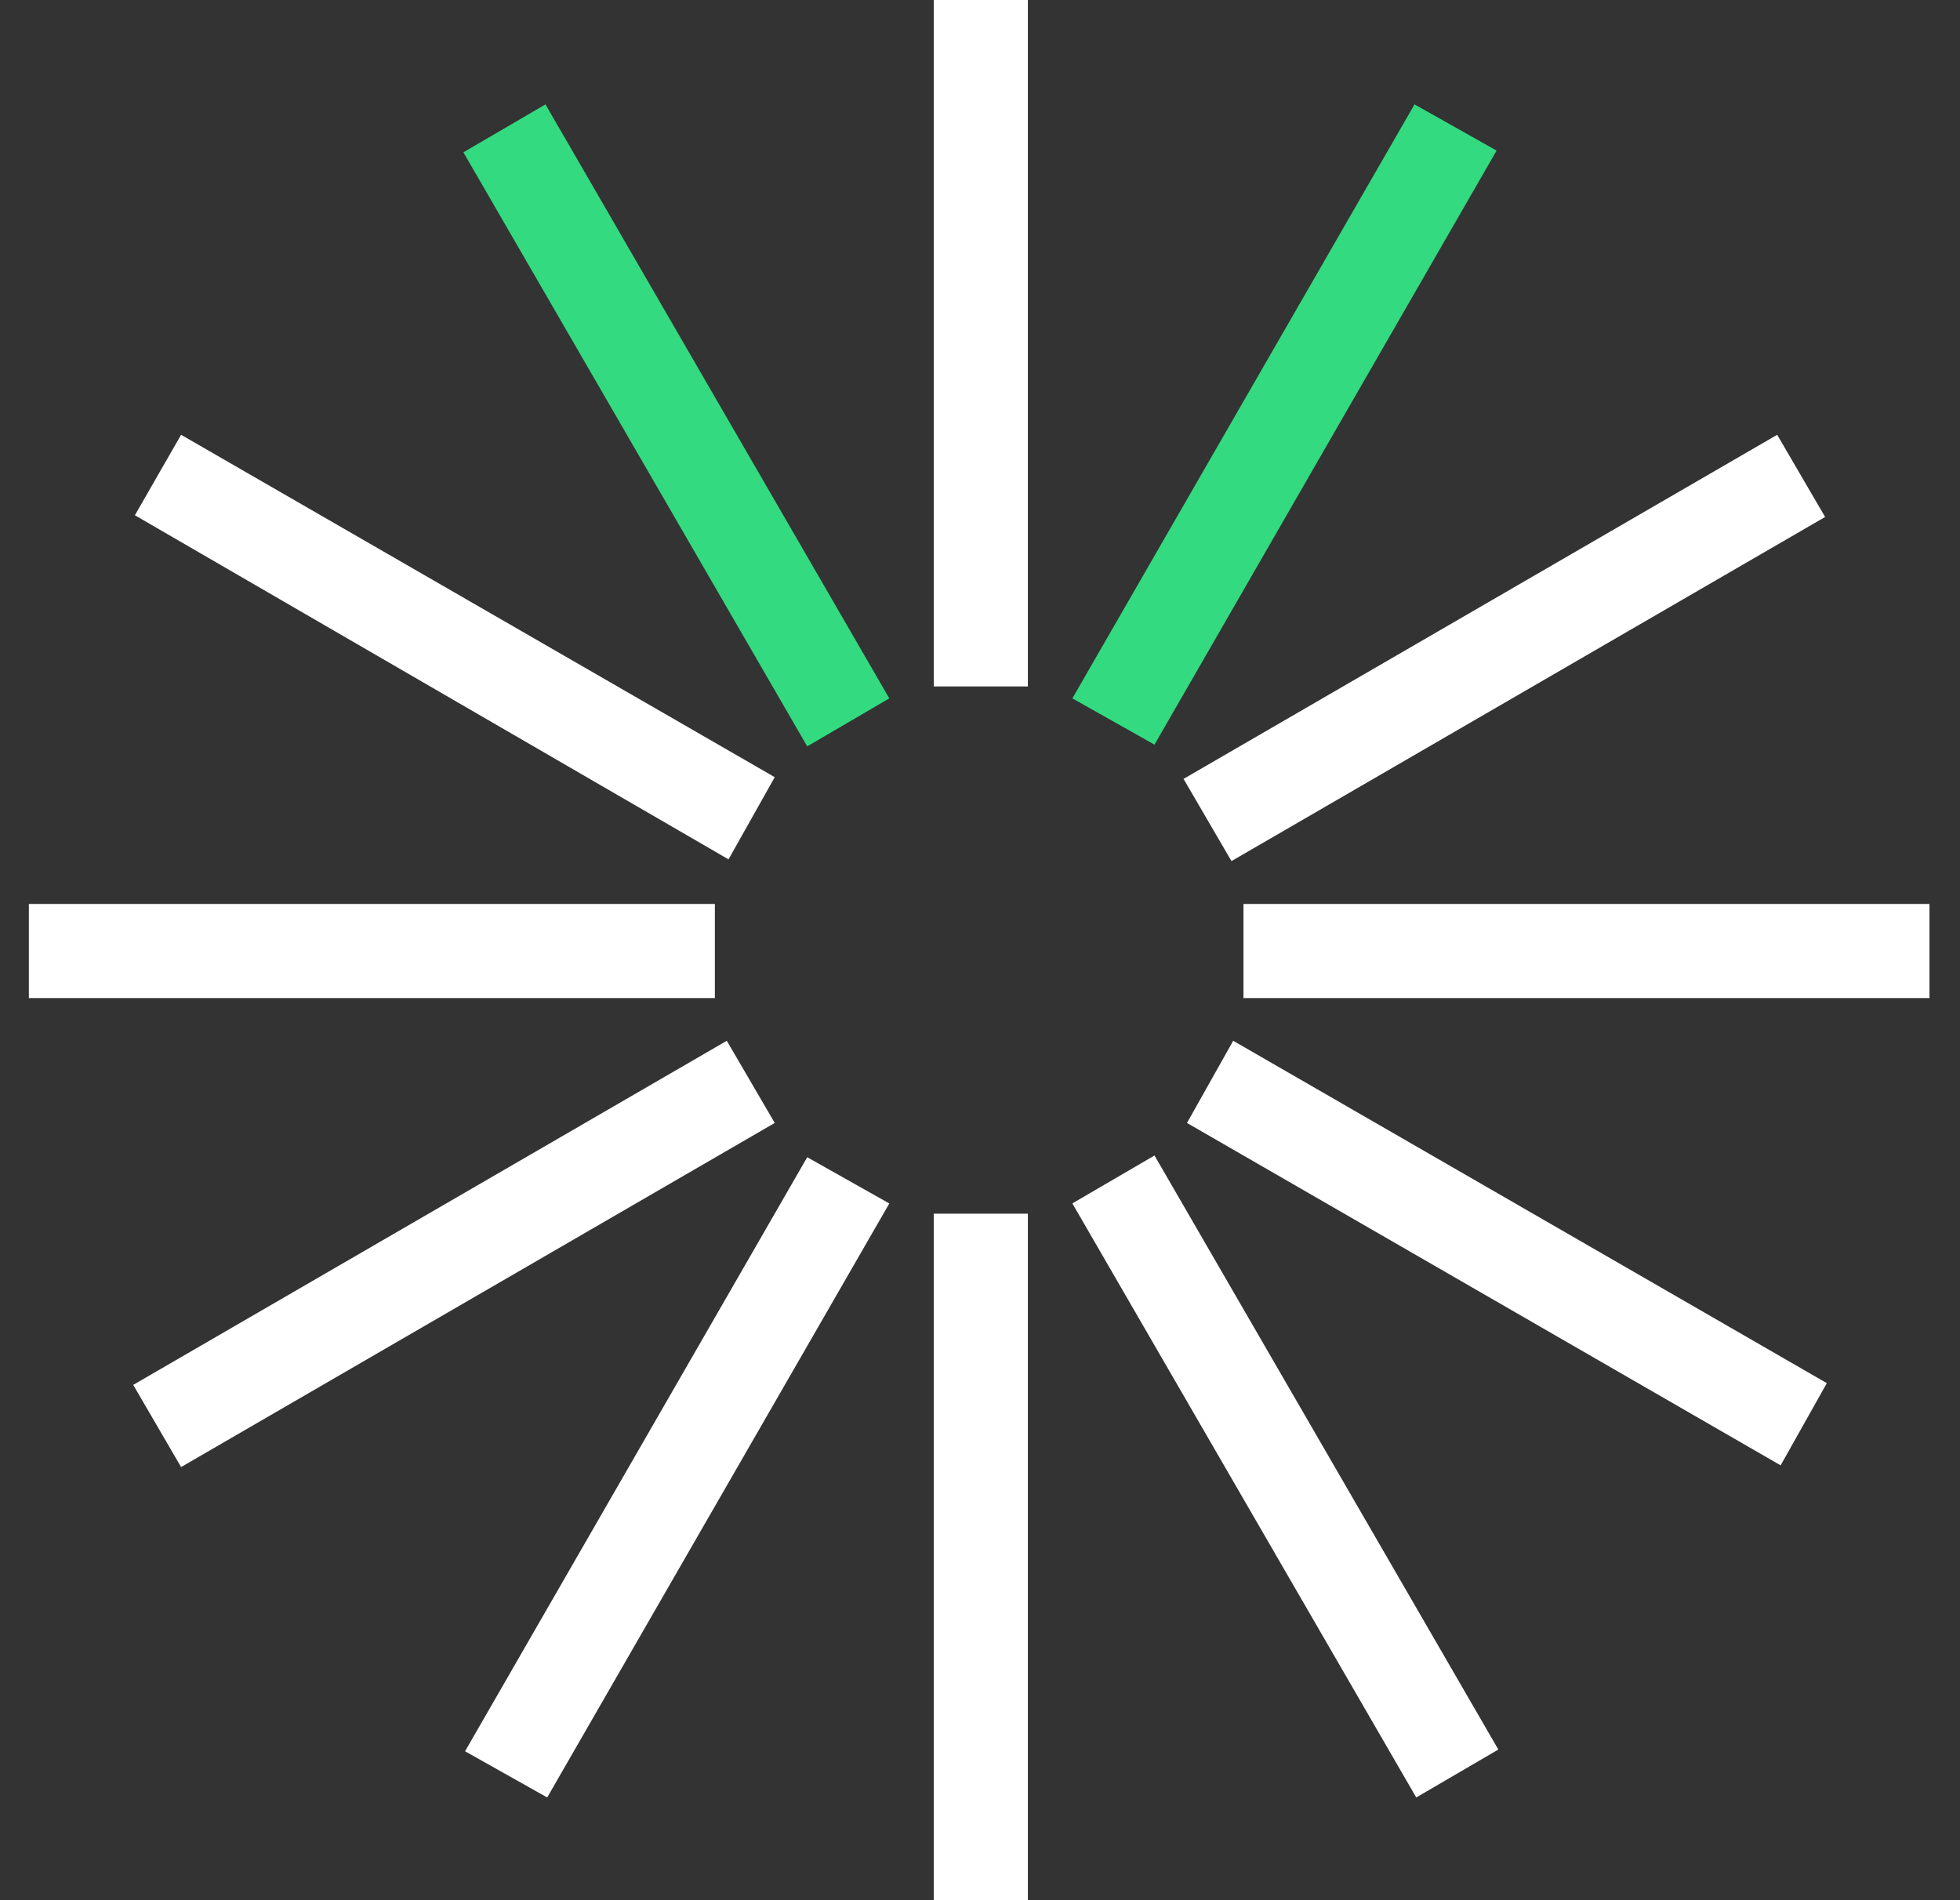
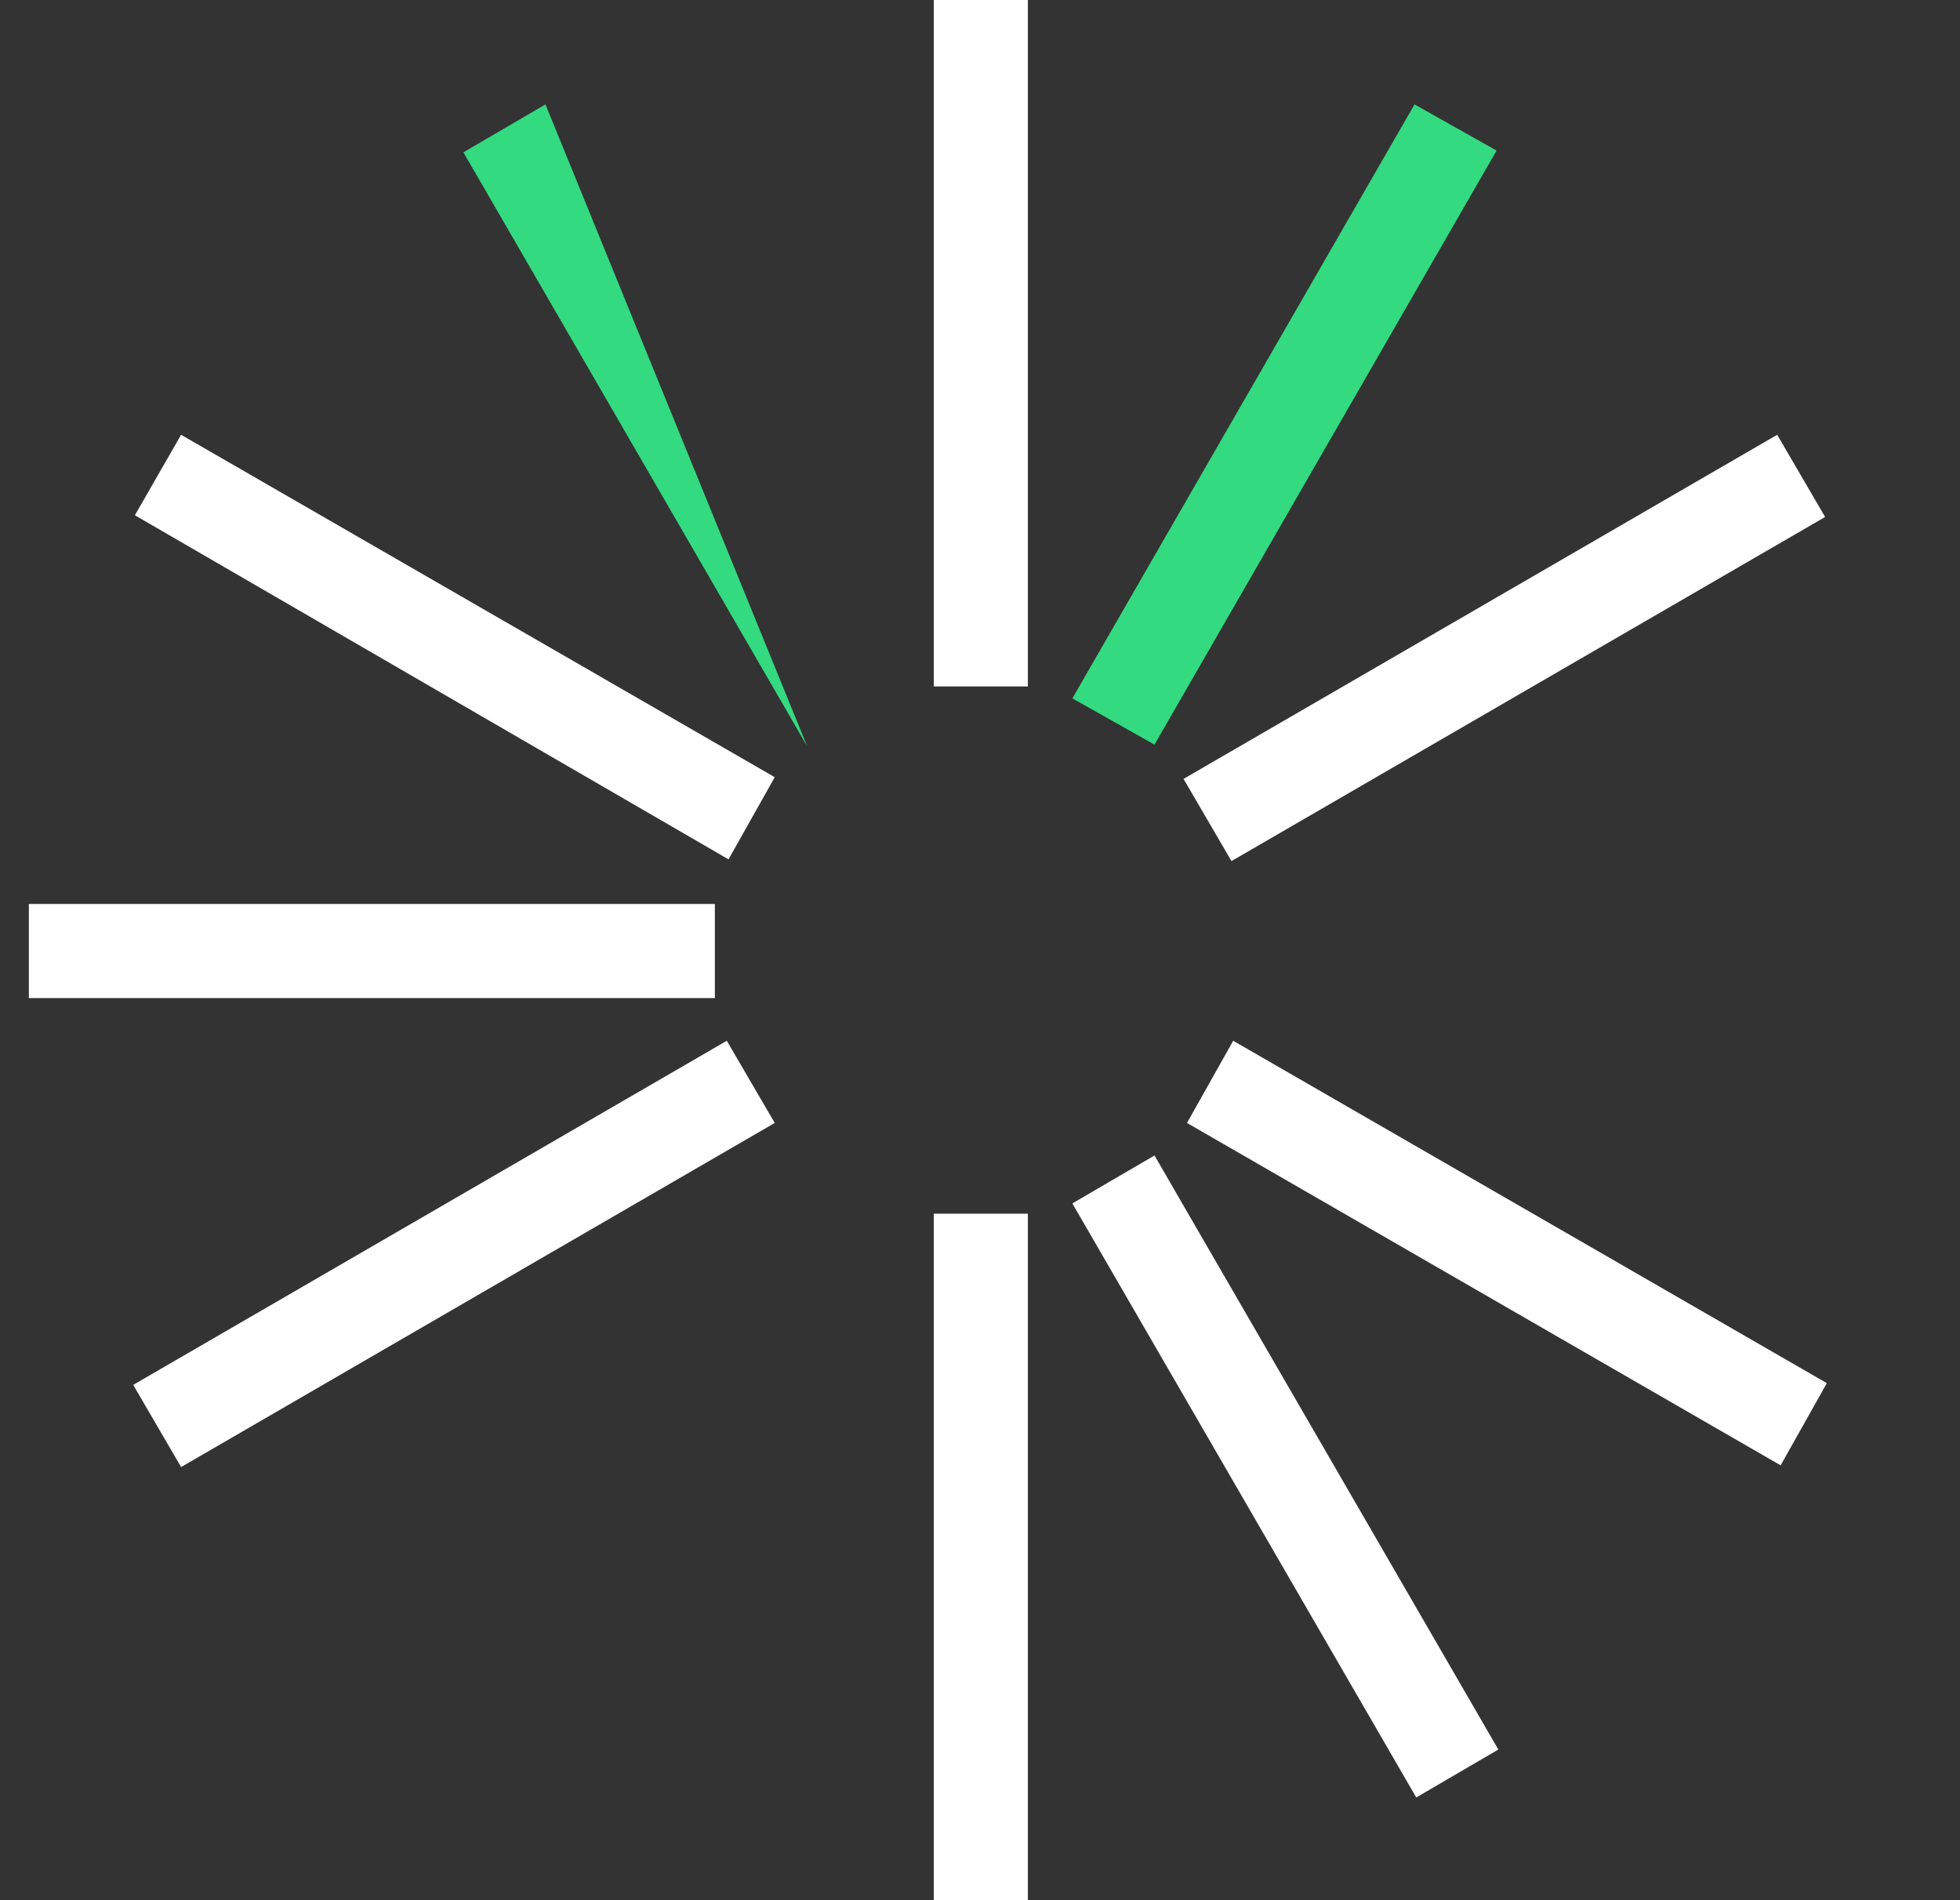
<svg xmlns="http://www.w3.org/2000/svg" width="33" height="32" viewBox="0 0 33 32" fill="none">
  <rect x="0" y="0" width="33" height="32" fill="#333333" stroke="none" />
  <path d="M15.722 0H17.306V11.56H15.722V0Z" fill="white" />
  <path d="M15.722 20.439H17.306V32H15.722V20.439Z" fill="white" />
  <path d="M18.055 11.761L23.816 1.758L25.198 2.536L19.438 12.54L18.055 11.761Z" fill="#33DA80" />
-   <path d="M7.83 29.492L13.591 19.488L14.973 20.267L9.213 30.27L7.83 29.492Z" fill="white" />
  <path d="M19.927 13.117L29.922 7.322L30.729 8.706L20.734 14.501L19.927 13.117Z" fill="white" />
  <path d="M2.243 23.322L12.237 17.527L13.044 18.911L3.049 24.706L2.243 23.322Z" fill="white" />
-   <path d="M20.936 15.223H32.486V16.808H20.936V15.223Z" fill="white" />
  <path d="M0.486 15.223H12.036V16.808H0.486V15.223Z" fill="white" />
  <path d="M19.985 18.911L20.763 17.527L30.758 23.293L29.98 24.677L19.985 18.911Z" fill="white" />
  <path d="M2.271 8.677L3.049 7.322L13.044 13.088L12.266 14.472L2.271 8.677Z" fill="white" />
  <path d="M18.055 20.266L19.438 19.459L25.227 29.463L23.845 30.27L18.055 20.266Z" fill="white" />
-   <path d="M7.802 2.565L9.184 1.758L14.973 11.761L13.591 12.569L7.802 2.565Z" fill="#33DA80" />
+   <path d="M7.802 2.565L9.184 1.758L13.591 12.569L7.802 2.565Z" fill="#33DA80" />
</svg>